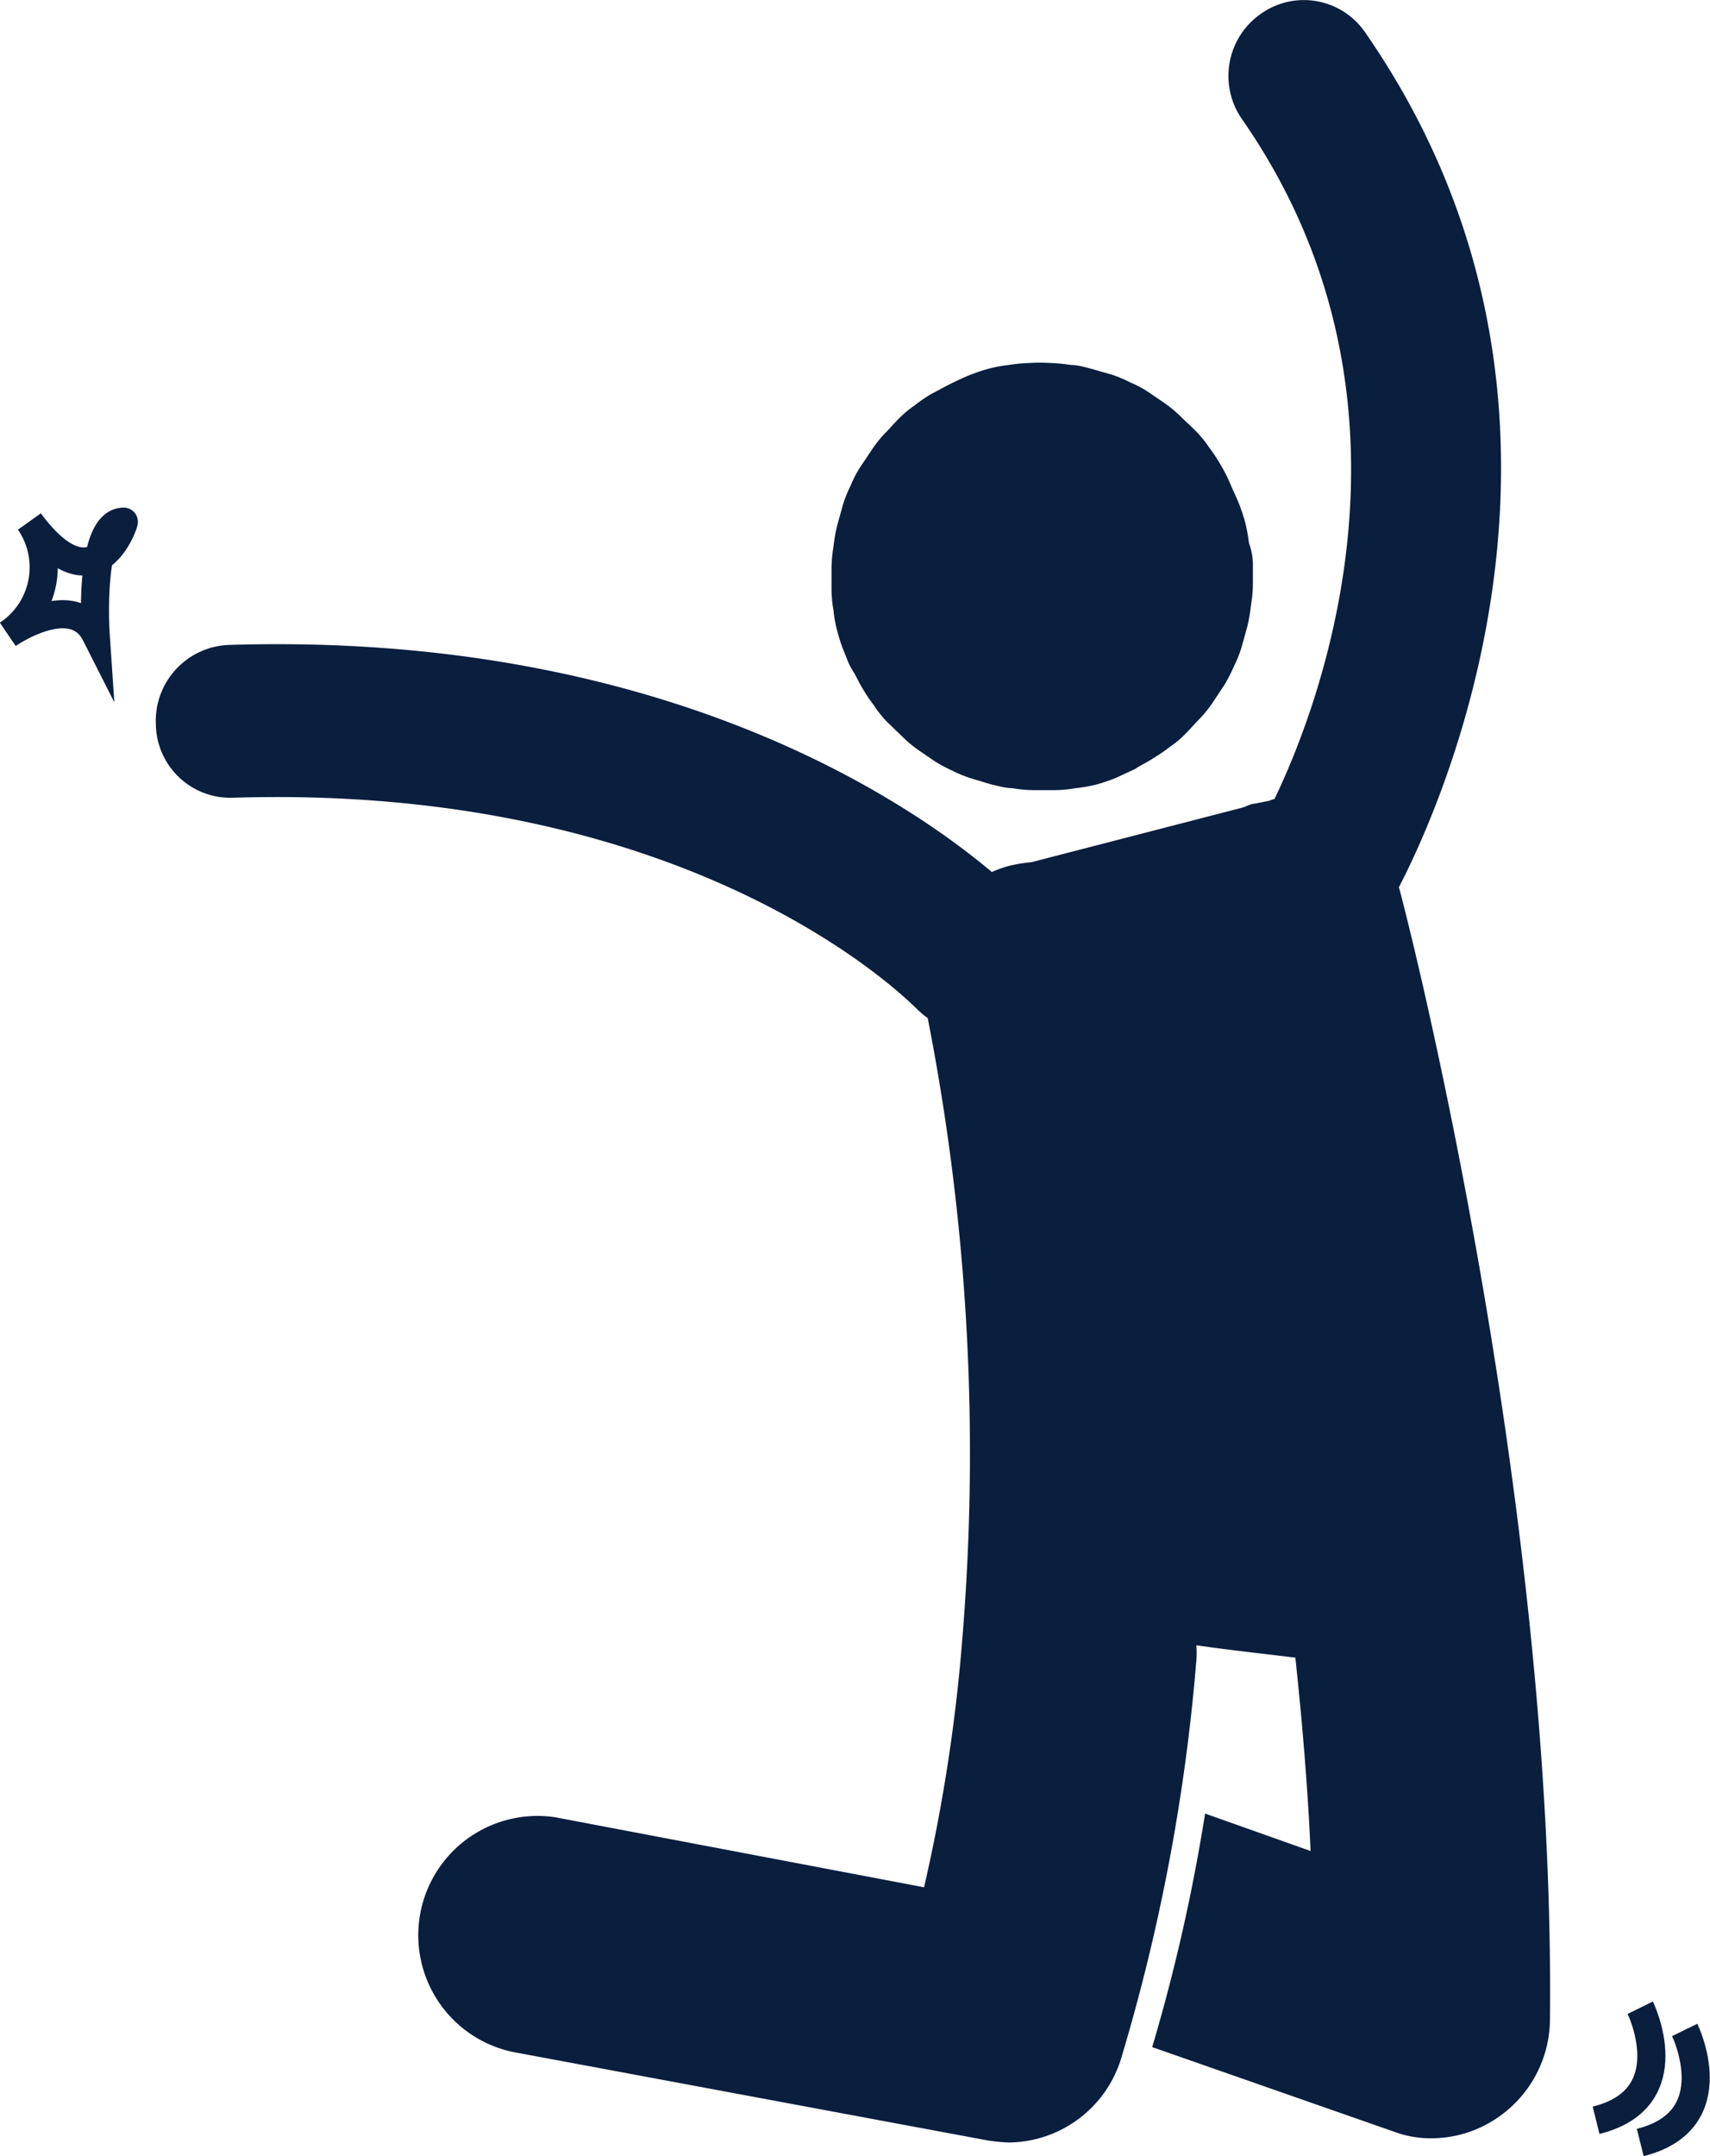
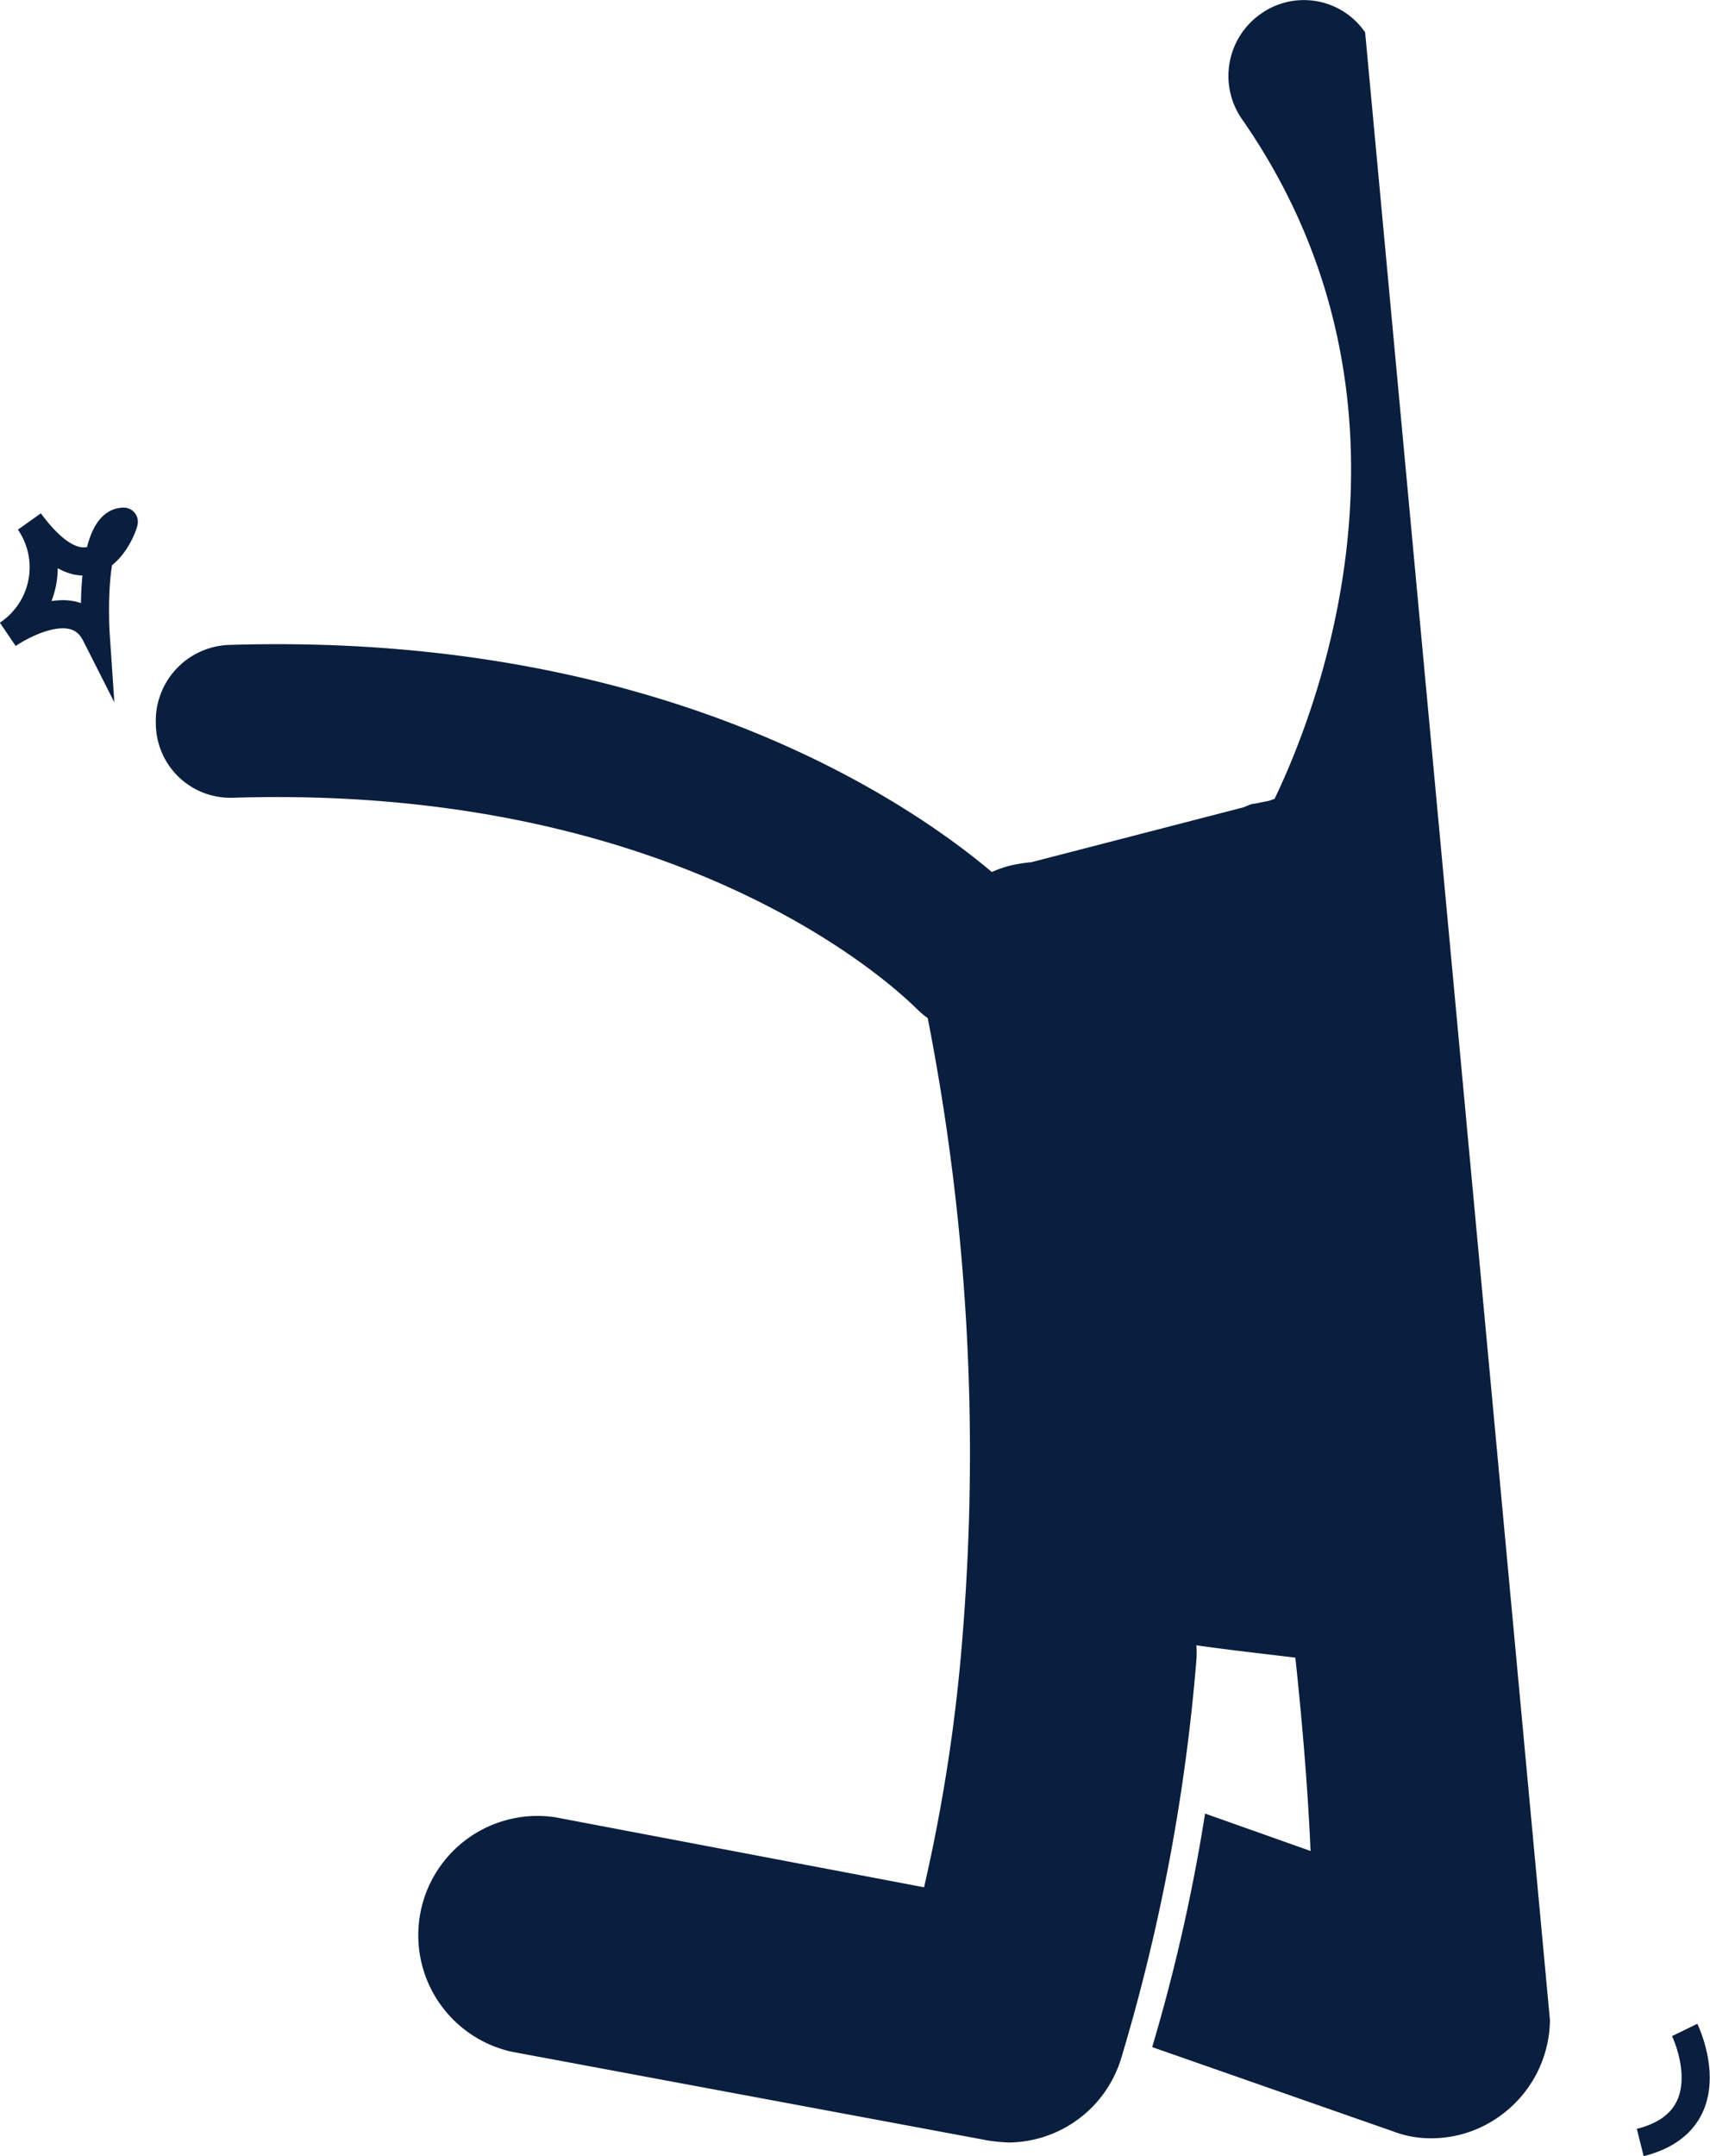
<svg xmlns="http://www.w3.org/2000/svg" id="Layer_1" data-name="Layer 1" viewBox="0 0 60.79 76.62">
  <defs>
    <style>.cls-1{fill:#0a1e3e;}.cls-2{fill:none;stroke:#0a1e3e;stroke-miterlimit:10;}</style>
  </defs>
-   <path class="cls-1" d="M50.81,21.94v.76a4.76,4.76,0,0,1-.07.75,5.63,5.63,0,0,1-.13.75l-.2.72a4.19,4.19,0,0,1-.27.68,5.67,5.67,0,0,1-.33.65l-.41.62a4.34,4.34,0,0,1-.46.58c-.17.17-.34.37-.51.54a3.29,3.29,0,0,1-.57.48,5.33,5.33,0,0,1-.6.41c-.2.14-.44.24-.64.38l-.67.31a6.44,6.44,0,0,1-.7.24,5.16,5.16,0,0,1-.74.13,4.51,4.51,0,0,1-.73.07H43a4.63,4.63,0,0,1-.74-.07c-.23,0-.47-.07-.74-.13l-.7-.21a4.46,4.46,0,0,1-.67-.27,5.52,5.52,0,0,1-.64-.34l-.6-.41a4.39,4.39,0,0,1-.57-.48l-.54-.52a3.79,3.79,0,0,1-.46-.58,5.43,5.43,0,0,1-.41-.61c-.13-.21-.23-.45-.36-.65s-.21-.45-.31-.69a5.88,5.88,0,0,1-.23-.71,4.54,4.54,0,0,1-.13-.72,4.44,4.44,0,0,1-.07-.75v-.75a4.88,4.88,0,0,1,.07-.76,5.63,5.63,0,0,1,.13-.75l.2-.72a4.19,4.19,0,0,1,.27-.68,4.4,4.4,0,0,1,.33-.65l.41-.61a4.44,4.44,0,0,1,.46-.59c.17-.17.34-.37.51-.54a3.81,3.81,0,0,1,.57-.48,5.33,5.33,0,0,1,.6-.41l.64-.34c.23-.11.43-.21.67-.31a6.44,6.44,0,0,1,.7-.24,5.12,5.12,0,0,1,.74-.14,6,6,0,0,1,.73-.07,6.09,6.09,0,0,1,.74,0,6.17,6.17,0,0,1,.74.07c.23,0,.47.07.74.14l.7.2a4.48,4.48,0,0,1,.67.28,3.92,3.92,0,0,1,.64.34l.6.41a4.39,4.39,0,0,1,.57.48c.17.17.37.34.53.51a3.73,3.73,0,0,1,.47.58,5.52,5.52,0,0,1,.41.62,5.67,5.67,0,0,1,.33.65c.1.24.2.44.3.68a6.75,6.75,0,0,1,.24.72,6,6,0,0,1,.13.72A2.3,2.3,0,0,1,50.81,21.94Z" transform="translate(-6.27 -1.93)" />
-   <path class="cls-1" d="M54.8,3.08a2.64,2.64,0,0,0-3.72-.65,2.69,2.69,0,0,0-.64,3.76c6.94,10,2.72,20.85,1.14,24.13l-.2.07-.5.1c-.14,0-.3.1-.44.14l-7.5,1.94a5.81,5.81,0,0,0-.71.11,3.85,3.85,0,0,0-.7.24c-3.05-2.57-11.86-8.55-27.14-8.07a2.7,2.7,0,0,0-2.58,2.8,2.65,2.65,0,0,0,2.75,2.63c16.45-.51,24,7.22,24.32,7.52a2.89,2.89,0,0,0,.37.31,80.34,80.34,0,0,1,1.24,21.94A60.61,60.61,0,0,1,39.12,69L26,66.51a4.24,4.24,0,0,0-1.51,8.34L41.4,78a6.64,6.64,0,0,0,.73.07,4.22,4.22,0,0,0,4-3A68.54,68.54,0,0,0,48.8,60.94a3.26,3.26,0,0,0,0-.54c1.18.17,2.38.3,3.52.44.24,2.26.44,4.58.54,6.87l-3.75-1.33a64.49,64.49,0,0,1-1.88,8.3l8.58,3a3.73,3.73,0,0,0,1.37.24,4.16,4.16,0,0,0,2.41-.79,4.25,4.25,0,0,0,1.78-3.41C61.57,55.1,56.27,34.39,56,33.46,57.51,30.56,64,16.34,54.8,3.08Z" transform="translate(-6.27 -1.93)" />
-   <path class="cls-2" d="M64.58,73.28s1.58,3.22-1.57,4" transform="translate(-6.27 -1.93)" />
+   <path class="cls-1" d="M54.8,3.08a2.64,2.64,0,0,0-3.72-.65,2.69,2.69,0,0,0-.64,3.76c6.94,10,2.72,20.85,1.14,24.13l-.2.07-.5.1c-.14,0-.3.1-.44.14l-7.5,1.94a5.81,5.81,0,0,0-.71.11,3.85,3.85,0,0,0-.7.24c-3.05-2.57-11.86-8.55-27.14-8.07a2.7,2.7,0,0,0-2.58,2.8,2.65,2.65,0,0,0,2.75,2.63c16.45-.51,24,7.22,24.32,7.52a2.89,2.89,0,0,0,.37.31,80.34,80.34,0,0,1,1.24,21.94A60.61,60.61,0,0,1,39.12,69L26,66.51a4.24,4.24,0,0,0-1.51,8.34L41.4,78a6.64,6.64,0,0,0,.73.07,4.22,4.22,0,0,0,4-3A68.54,68.54,0,0,0,48.8,60.94a3.26,3.26,0,0,0,0-.54c1.18.17,2.38.3,3.52.44.24,2.26.44,4.58.54,6.87l-3.75-1.33a64.49,64.49,0,0,1-1.88,8.3l8.58,3a3.73,3.73,0,0,0,1.37.24,4.16,4.16,0,0,0,2.41-.79,4.25,4.25,0,0,0,1.78-3.41Z" transform="translate(-6.27 -1.93)" />
  <path class="cls-2" d="M66.16,74.07s1.57,3.21-1.58,4" transform="translate(-6.27 -1.93)" />
  <path class="cls-2" d="M7.32,20.47a2.86,2.86,0,0,1-.77,4s2.31-1.6,3.12,0c0,0-.27-4,1-4C10.71,20.47,9.67,23.65,7.32,20.47Z" transform="translate(-6.27 -1.93)" />
</svg>